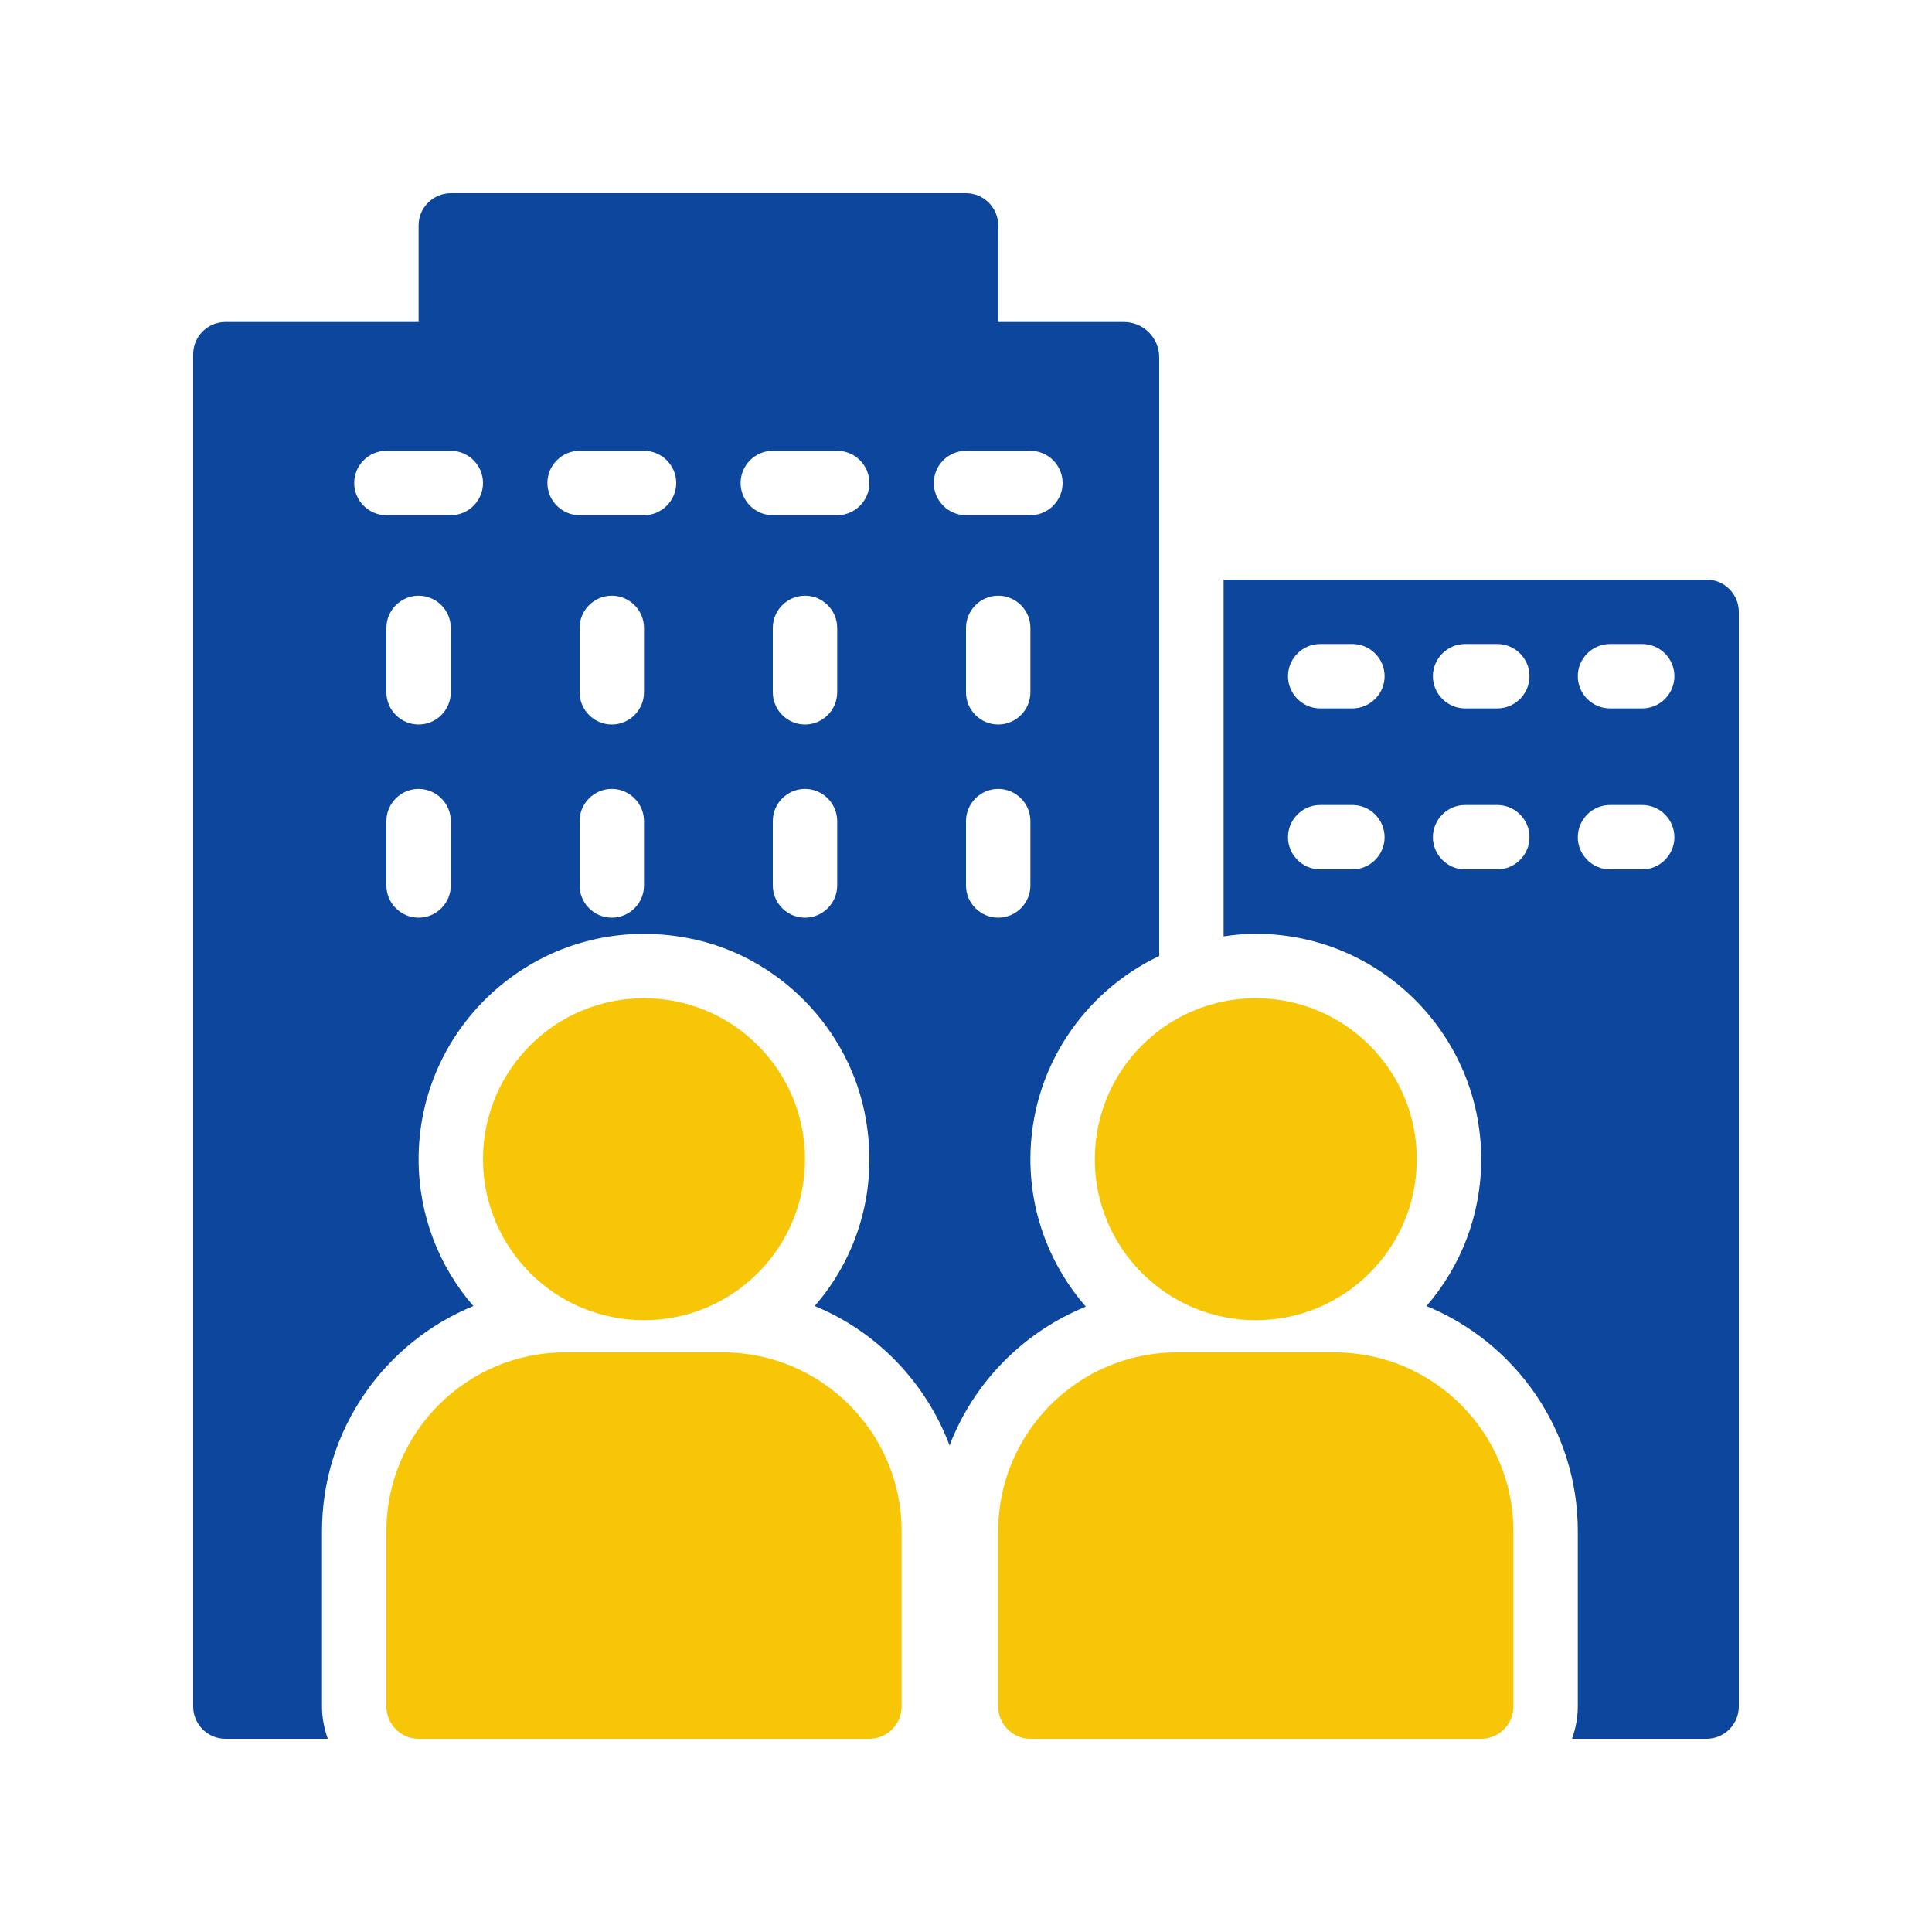
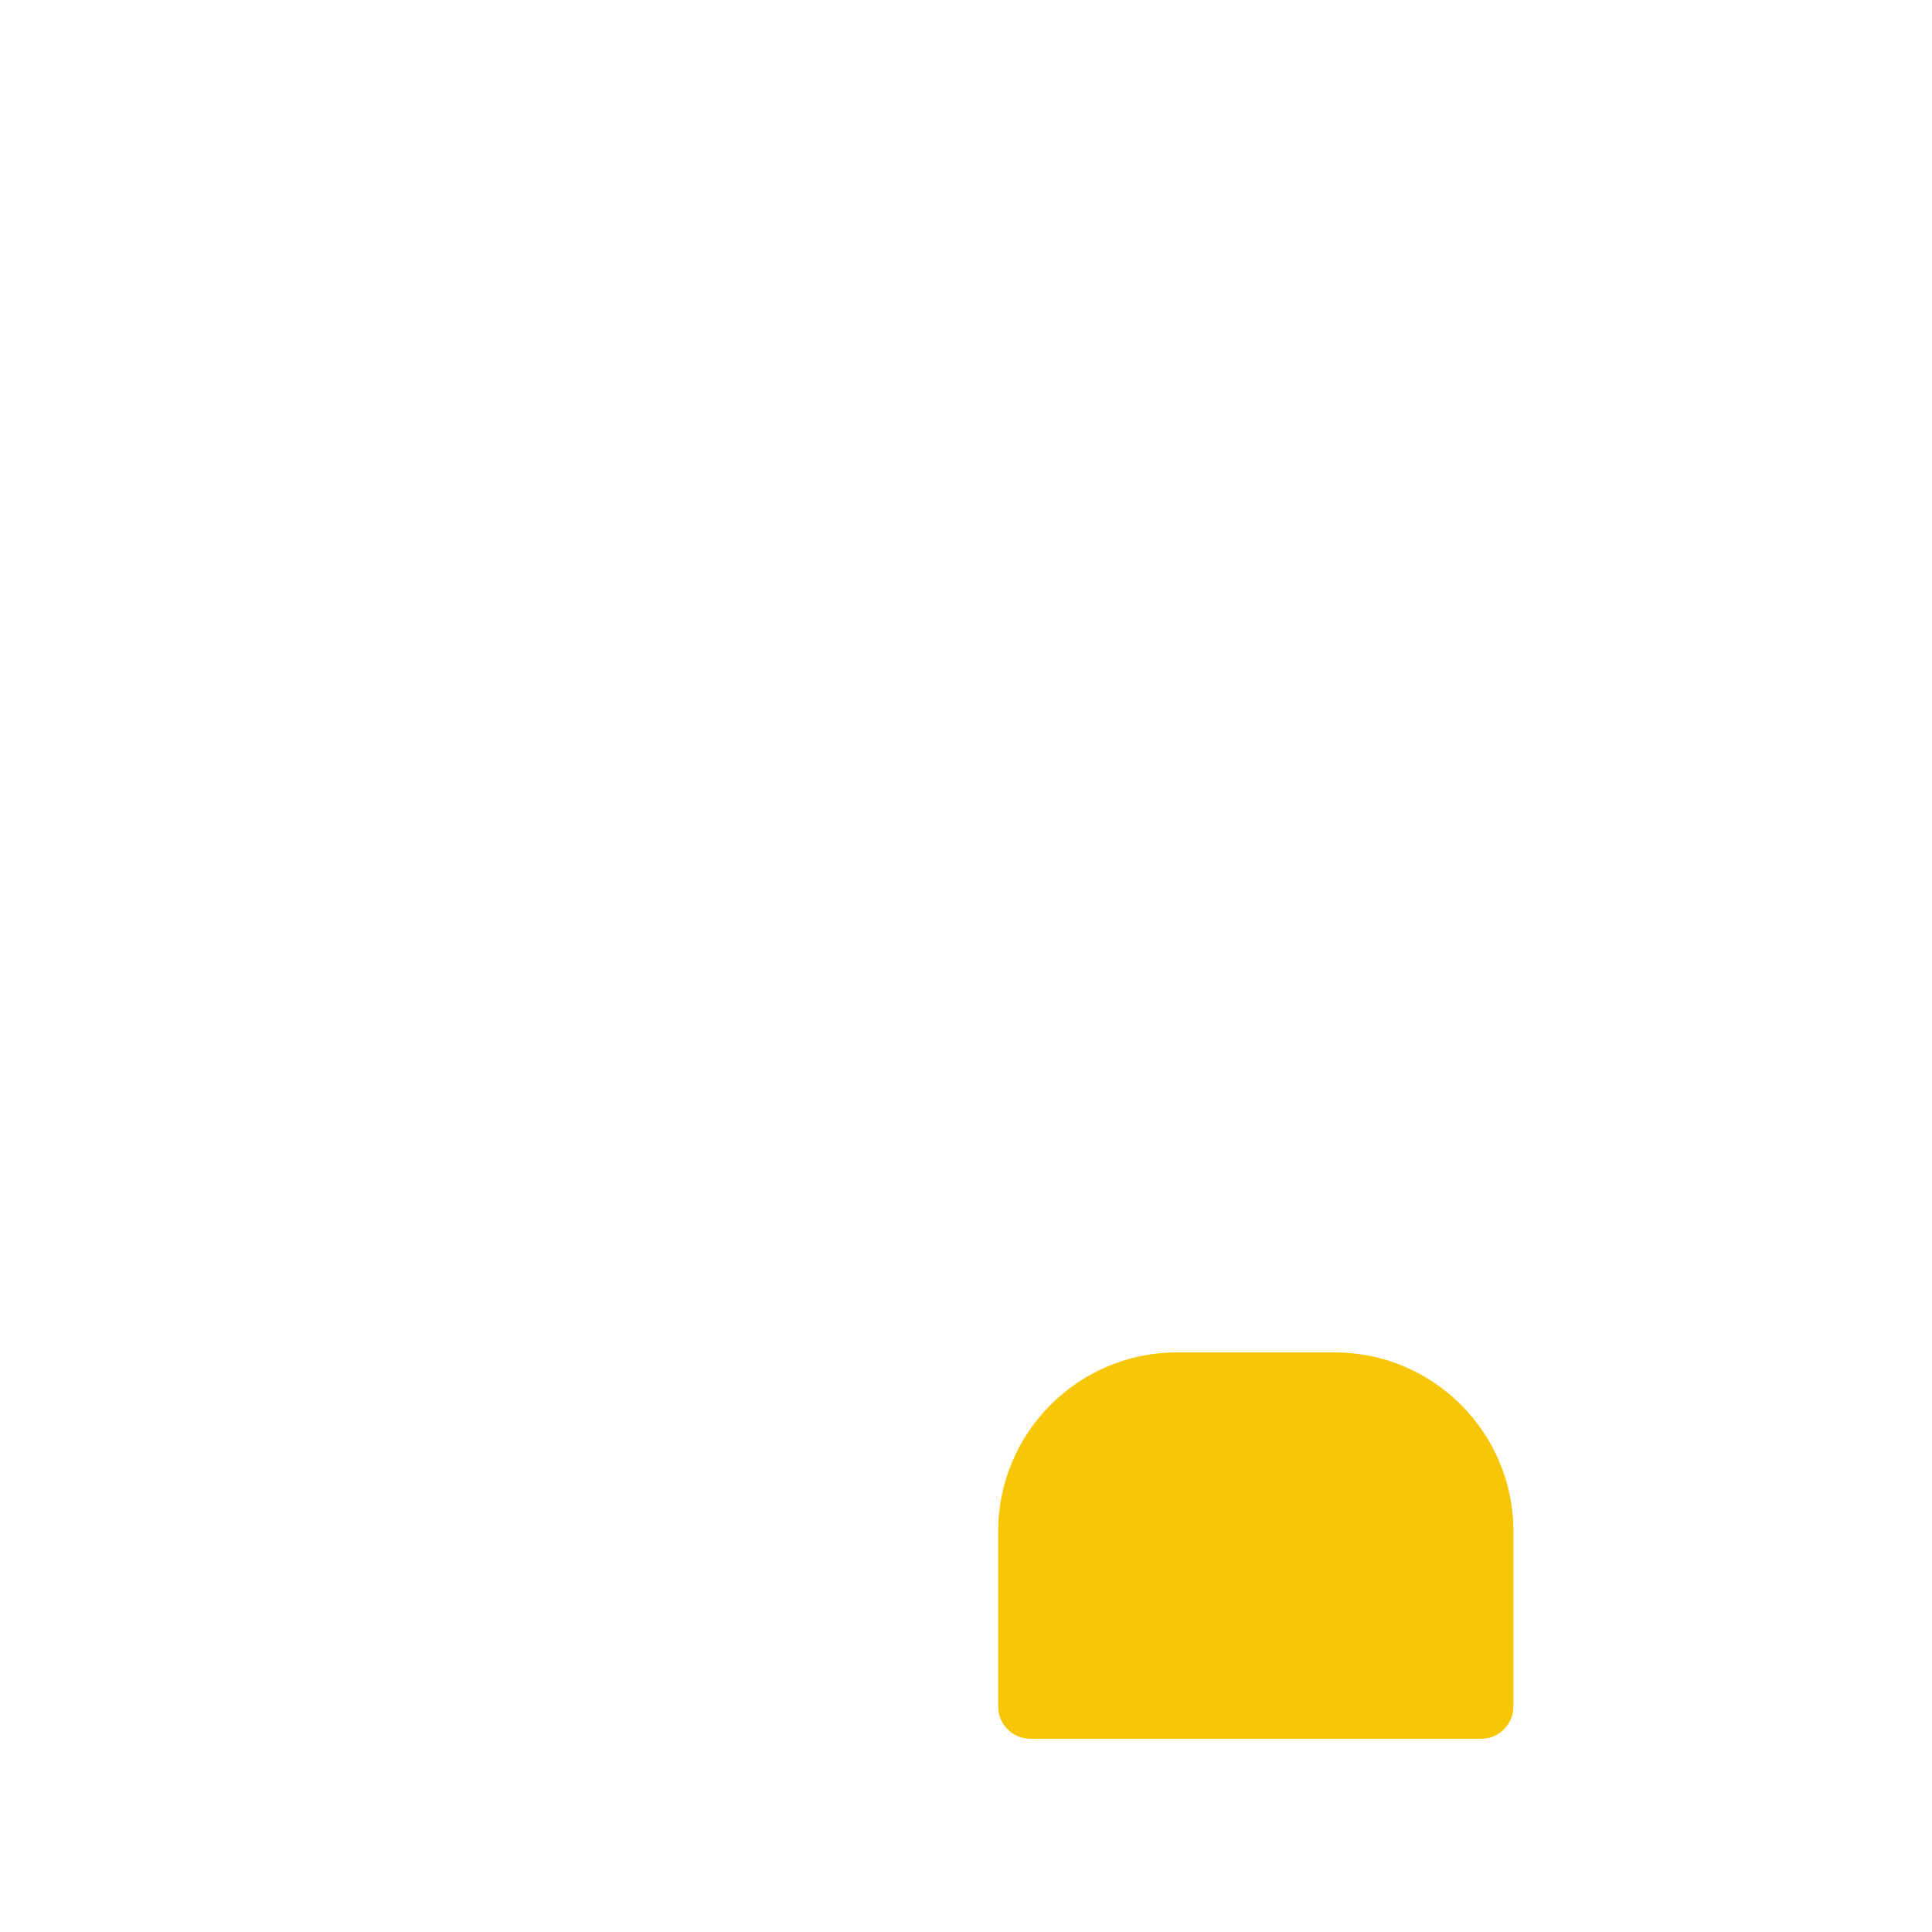
<svg xmlns="http://www.w3.org/2000/svg" id="SvgjsSvg1059" width="288" height="288" version="1.1">
  <defs id="SvgjsDefs1060" />
  <g id="SvgjsG1061">
    <svg viewBox="0 0 60 60" width="288" height="288">
-       <path fill="#0c469d" d="M53,18H38v11.08c0.33-0.05,0.66-0.08,1-0.08c3.86,0,7,3.14,7,7c0,1.74-0.64,3.34-1.7,4.56   c2.75,1.13,4.7,3.83,4.7,6.99V53c0,0.35-0.07,0.69-0.18,1H53c0.55,0,1-0.45,1-1V19C54,18.45,53.55,18,53,18z M42,27h-1   c-0.55,0-1-0.45-1-1s0.45-1,1-1h1c0.55,0,1,0.45,1,1S42.55,27,42,27z M42,22h-1c-0.55,0-1-0.45-1-1s0.45-1,1-1h1c0.55,0,1,0.45,1,1   S42.55,22,42,22z M46.5,27h-1c-0.55,0-1-0.45-1-1s0.45-1,1-1h1c0.55,0,1,0.45,1,1S47.05,27,46.5,27z M46.5,22h-1   c-0.55,0-1-0.45-1-1s0.45-1,1-1h1c0.55,0,1,0.45,1,1S47.05,22,46.5,22z M51,27h-1c-0.55,0-1-0.45-1-1s0.45-1,1-1h1   c0.55,0,1,0.45,1,1S51.55,27,51,27z M51,22h-1c-0.55,0-1-0.45-1-1s0.45-1,1-1h1c0.55,0,1,0.45,1,1S51.55,22,51,22z" class="color44464A svgShape" />
-       <path fill="#f6c607" d="M28,47.55V53c0,0.55-0.45,1-1,1H13c-0.55,0-1-0.45-1-1v-5.45c0-3.06,2.49-5.55,5.55-5.55h4.9   C25.51,42,28,44.49,28,47.55z" class="color3773B5 svgShape" />
-       <circle cx="20" cy="36" r="5" fill="#f6c607" class="color3773B5 svgShape" />
-       <circle cx="39" cy="36" r="5" fill="#f6c607" class="color3773B5 svgShape" />
      <path fill="#f6c607" d="M47,47.55V53c0,0.55-0.45,1-1,1H32c-0.55,0-1-0.45-1-1v-5.45c0-3.06,2.49-5.55,5.55-5.55h4.9   C44.51,42,47,44.49,47,47.55z" class="color3773B5 svgShape" />
-       <path fill="#0c469d" d="M33.72,40.58C32.65,39.35,32,37.75,32,36c0-2.79,1.64-5.19,4-6.31V11.1c0-0.61-0.49-1.1-1.1-1.1H31V7   c0-0.55-0.45-1-1-1H14c-0.55,0-1,0.45-1,1v3H7c-0.55,0-1,0.45-1,1v42c0,0.55,0.45,1,1,1h3.18C10.07,53.69,10,53.35,10,53v-5.45   c0-3.16,1.95-5.86,4.7-6.99C13.64,39.34,13,37.74,13,36c0-4.3,3.9-7.71,8.35-6.87c2.81,0.52,5.06,2.82,5.54,5.63   c0.39,2.21-0.28,4.3-1.59,5.8c1.93,0.79,3.45,2.37,4.19,4.33C30.24,42.93,31.78,41.37,33.72,40.58z M14,27.5c0,0.55-0.45,1-1,1   s-1-0.45-1-1v-2c0-0.55,0.45-1,1-1s1,0.45,1,1V27.5z M14,21.5c0,0.55-0.45,1-1,1s-1-0.45-1-1v-2c0-0.55,0.45-1,1-1s1,0.45,1,1V21.5   z M14,16h-2c-0.55,0-1-0.45-1-1s0.45-1,1-1h2c0.55,0,1,0.45,1,1S14.55,16,14,16z M20,27.5c0,0.55-0.45,1-1,1s-1-0.45-1-1v-2   c0-0.55,0.45-1,1-1s1,0.45,1,1V27.5z M20,21.5c0,0.55-0.45,1-1,1s-1-0.45-1-1v-2c0-0.55,0.45-1,1-1s1,0.45,1,1V21.5z M20,16h-2   c-0.55,0-1-0.45-1-1s0.45-1,1-1h2c0.55,0,1,0.45,1,1S20.55,16,20,16z M26,27.5c0,0.55-0.45,1-1,1s-1-0.45-1-1v-2c0-0.55,0.45-1,1-1   s1,0.45,1,1V27.5z M26,21.5c0,0.55-0.45,1-1,1s-1-0.45-1-1v-2c0-0.55,0.45-1,1-1s1,0.45,1,1V21.5z M26,16h-2c-0.55,0-1-0.45-1-1   s0.45-1,1-1h2c0.55,0,1,0.45,1,1S26.55,16,26,16z M32,21.5c0,0.55-0.45,1-1,1s-1-0.45-1-1v-2c0-0.55,0.45-1,1-1s1,0.45,1,1V21.5z    M29,15c0-0.55,0.45-1,1-1h2c0.55,0,1,0.45,1,1s-0.45,1-1,1h-2C29.45,16,29,15.55,29,15z M30,27.5v-2c0-0.55,0.45-1,1-1s1,0.45,1,1   v2c0,0.55-0.45,1-1,1S30,28.05,30,27.5z" class="color44464A svgShape" />
    </svg>
  </g>
</svg>